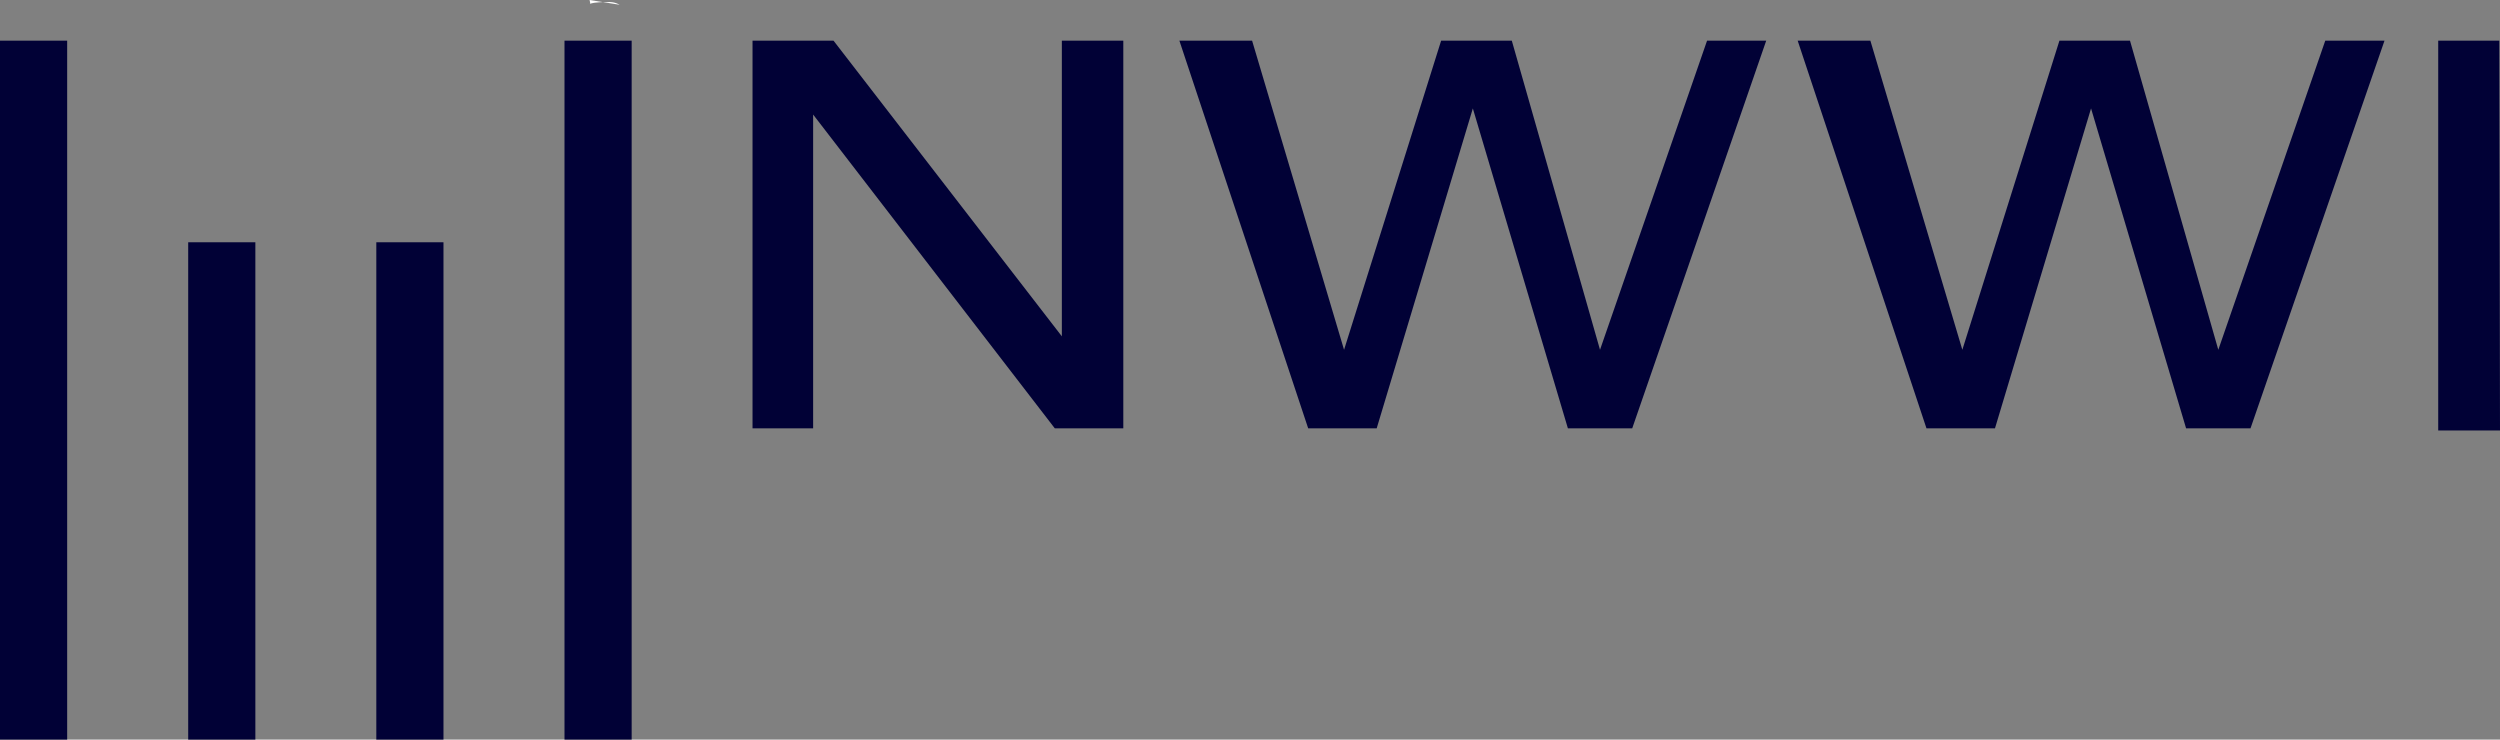
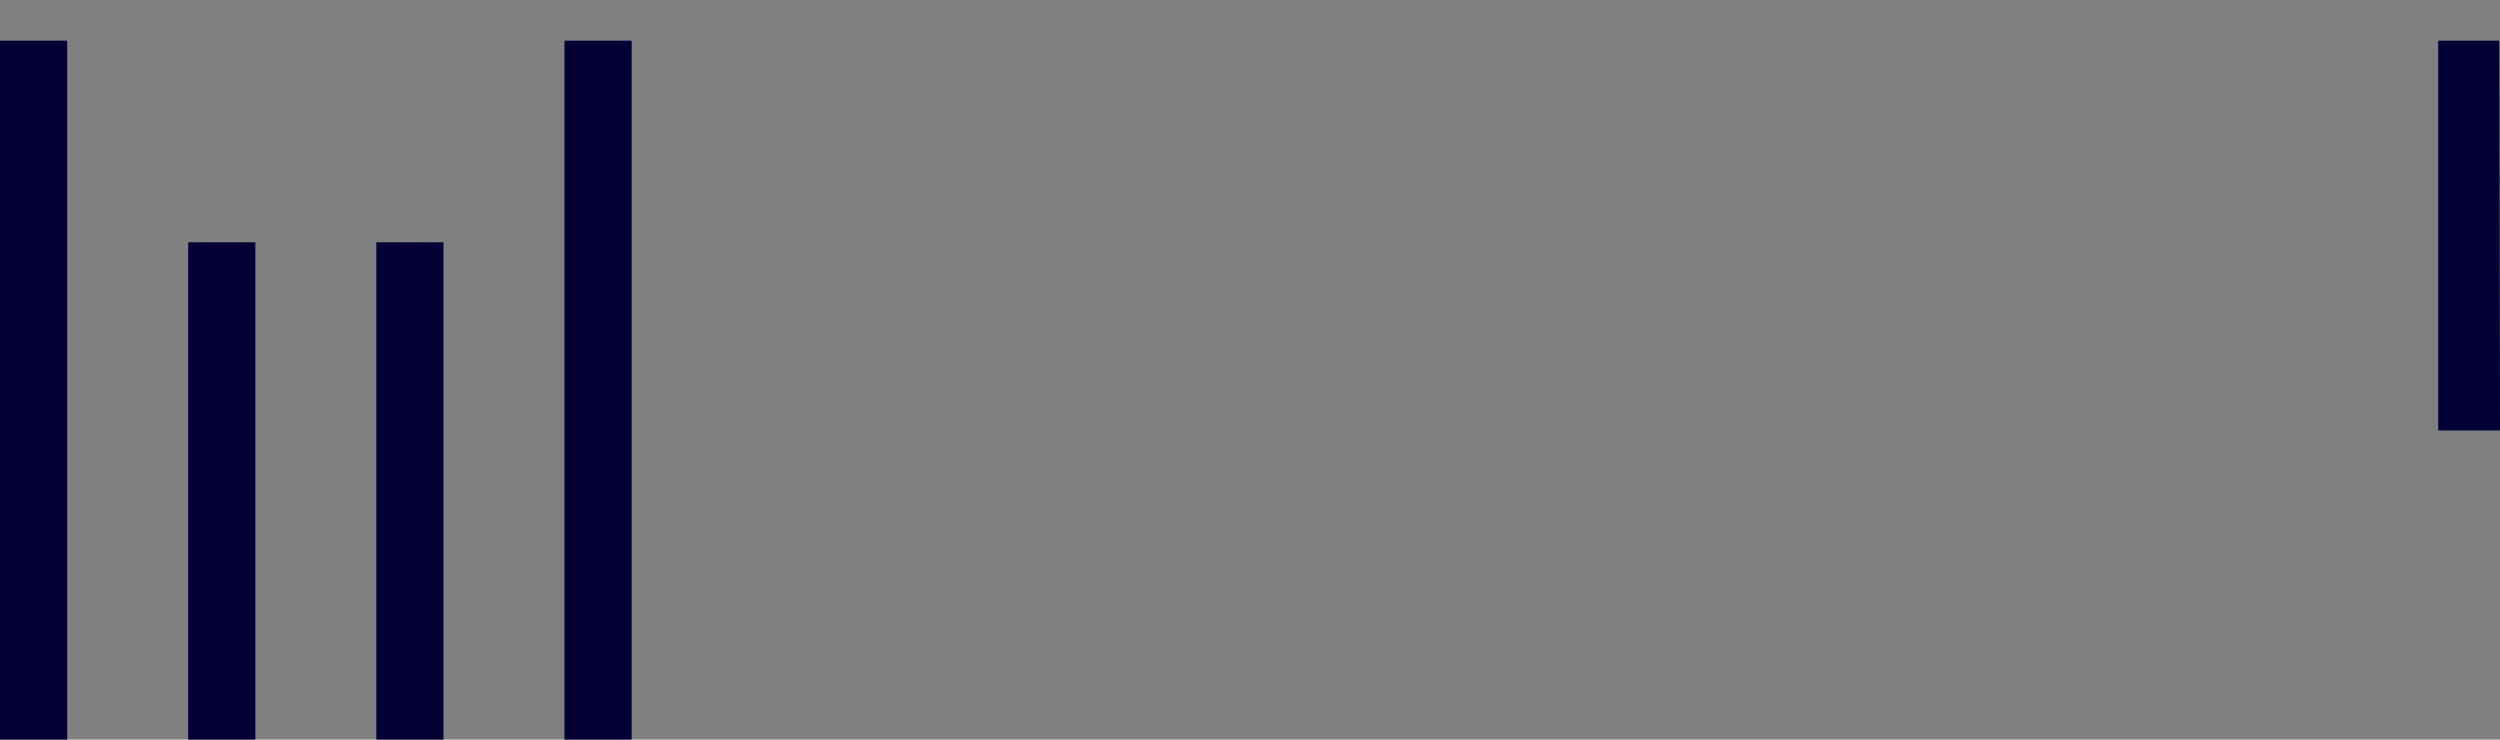
<svg xmlns="http://www.w3.org/2000/svg" viewBox="0 0 293.31 86.77">
  <rect x="0" y="0" width="293.31" height="86.77" fill="#808080" stroke="none" />
  <defs>
    <style>.cls-1{fill:#010136;}.cls-2{fill:#fff;}</style>
  </defs>
  <g id="Laag_2" data-name="Laag 2">
    <g id="Laag_2-2" data-name="Laag 2">
      <rect class="cls-1" y="4.77" width="7.88" height="82" />
      <rect class="cls-1" x="22.08" y="28.42" width="7.88" height="58.35" />
      <rect class="cls-1" x="44.15" y="28.42" width="7.88" height="58.35" />
      <rect class="cls-1" x="66.23" y="4.77" width="7.88" height="82" />
-       <polygon class="cls-1" points="88.29 4.77 97.79 4.77 124.58 39.46 124.58 4.77 131.79 4.77 131.79 50.25 123.75 50.25 95.4 13.44 95.4 50.25 88.29 50.25 88.29 4.77" />
-       <polygon class="cls-1" points="138.37 4.77 146.9 4.77 157.69 41.04 169.08 4.77 177.37 4.77 187.72 41.04 200.28 4.77 207.22 4.77 191.5 50.25 183.95 50.25 172.8 12.72 161.52 50.25 153.48 50.25 138.37 4.77" />
-       <polygon class="cls-1" points="210.91 4.77 219.44 4.77 230.23 41.04 241.62 4.77 249.9 4.77 260.26 41.04 272.81 4.77 279.76 4.77 264.04 50.25 256.48 50.25 245.33 12.72 234.06 50.25 226.02 50.25 210.91 4.77" />
      <polygon class="cls-1" points="286.06 4.77 293.23 4.77 293.31 50.5 286.06 50.5 286.06 4.77" />
-       <path class="cls-2" d="M69.17,0l.07.32c0,.06,0,.15-.07.14A3.45,3.45,0,0,1,70,.3,12.56,12.56,0,0,1,71.39.24,2.45,2.45,0,0,1,72.7.56" />
      <path class="cls-2" d="M86.62.43H99.39" />
    </g>
  </g>
</svg>